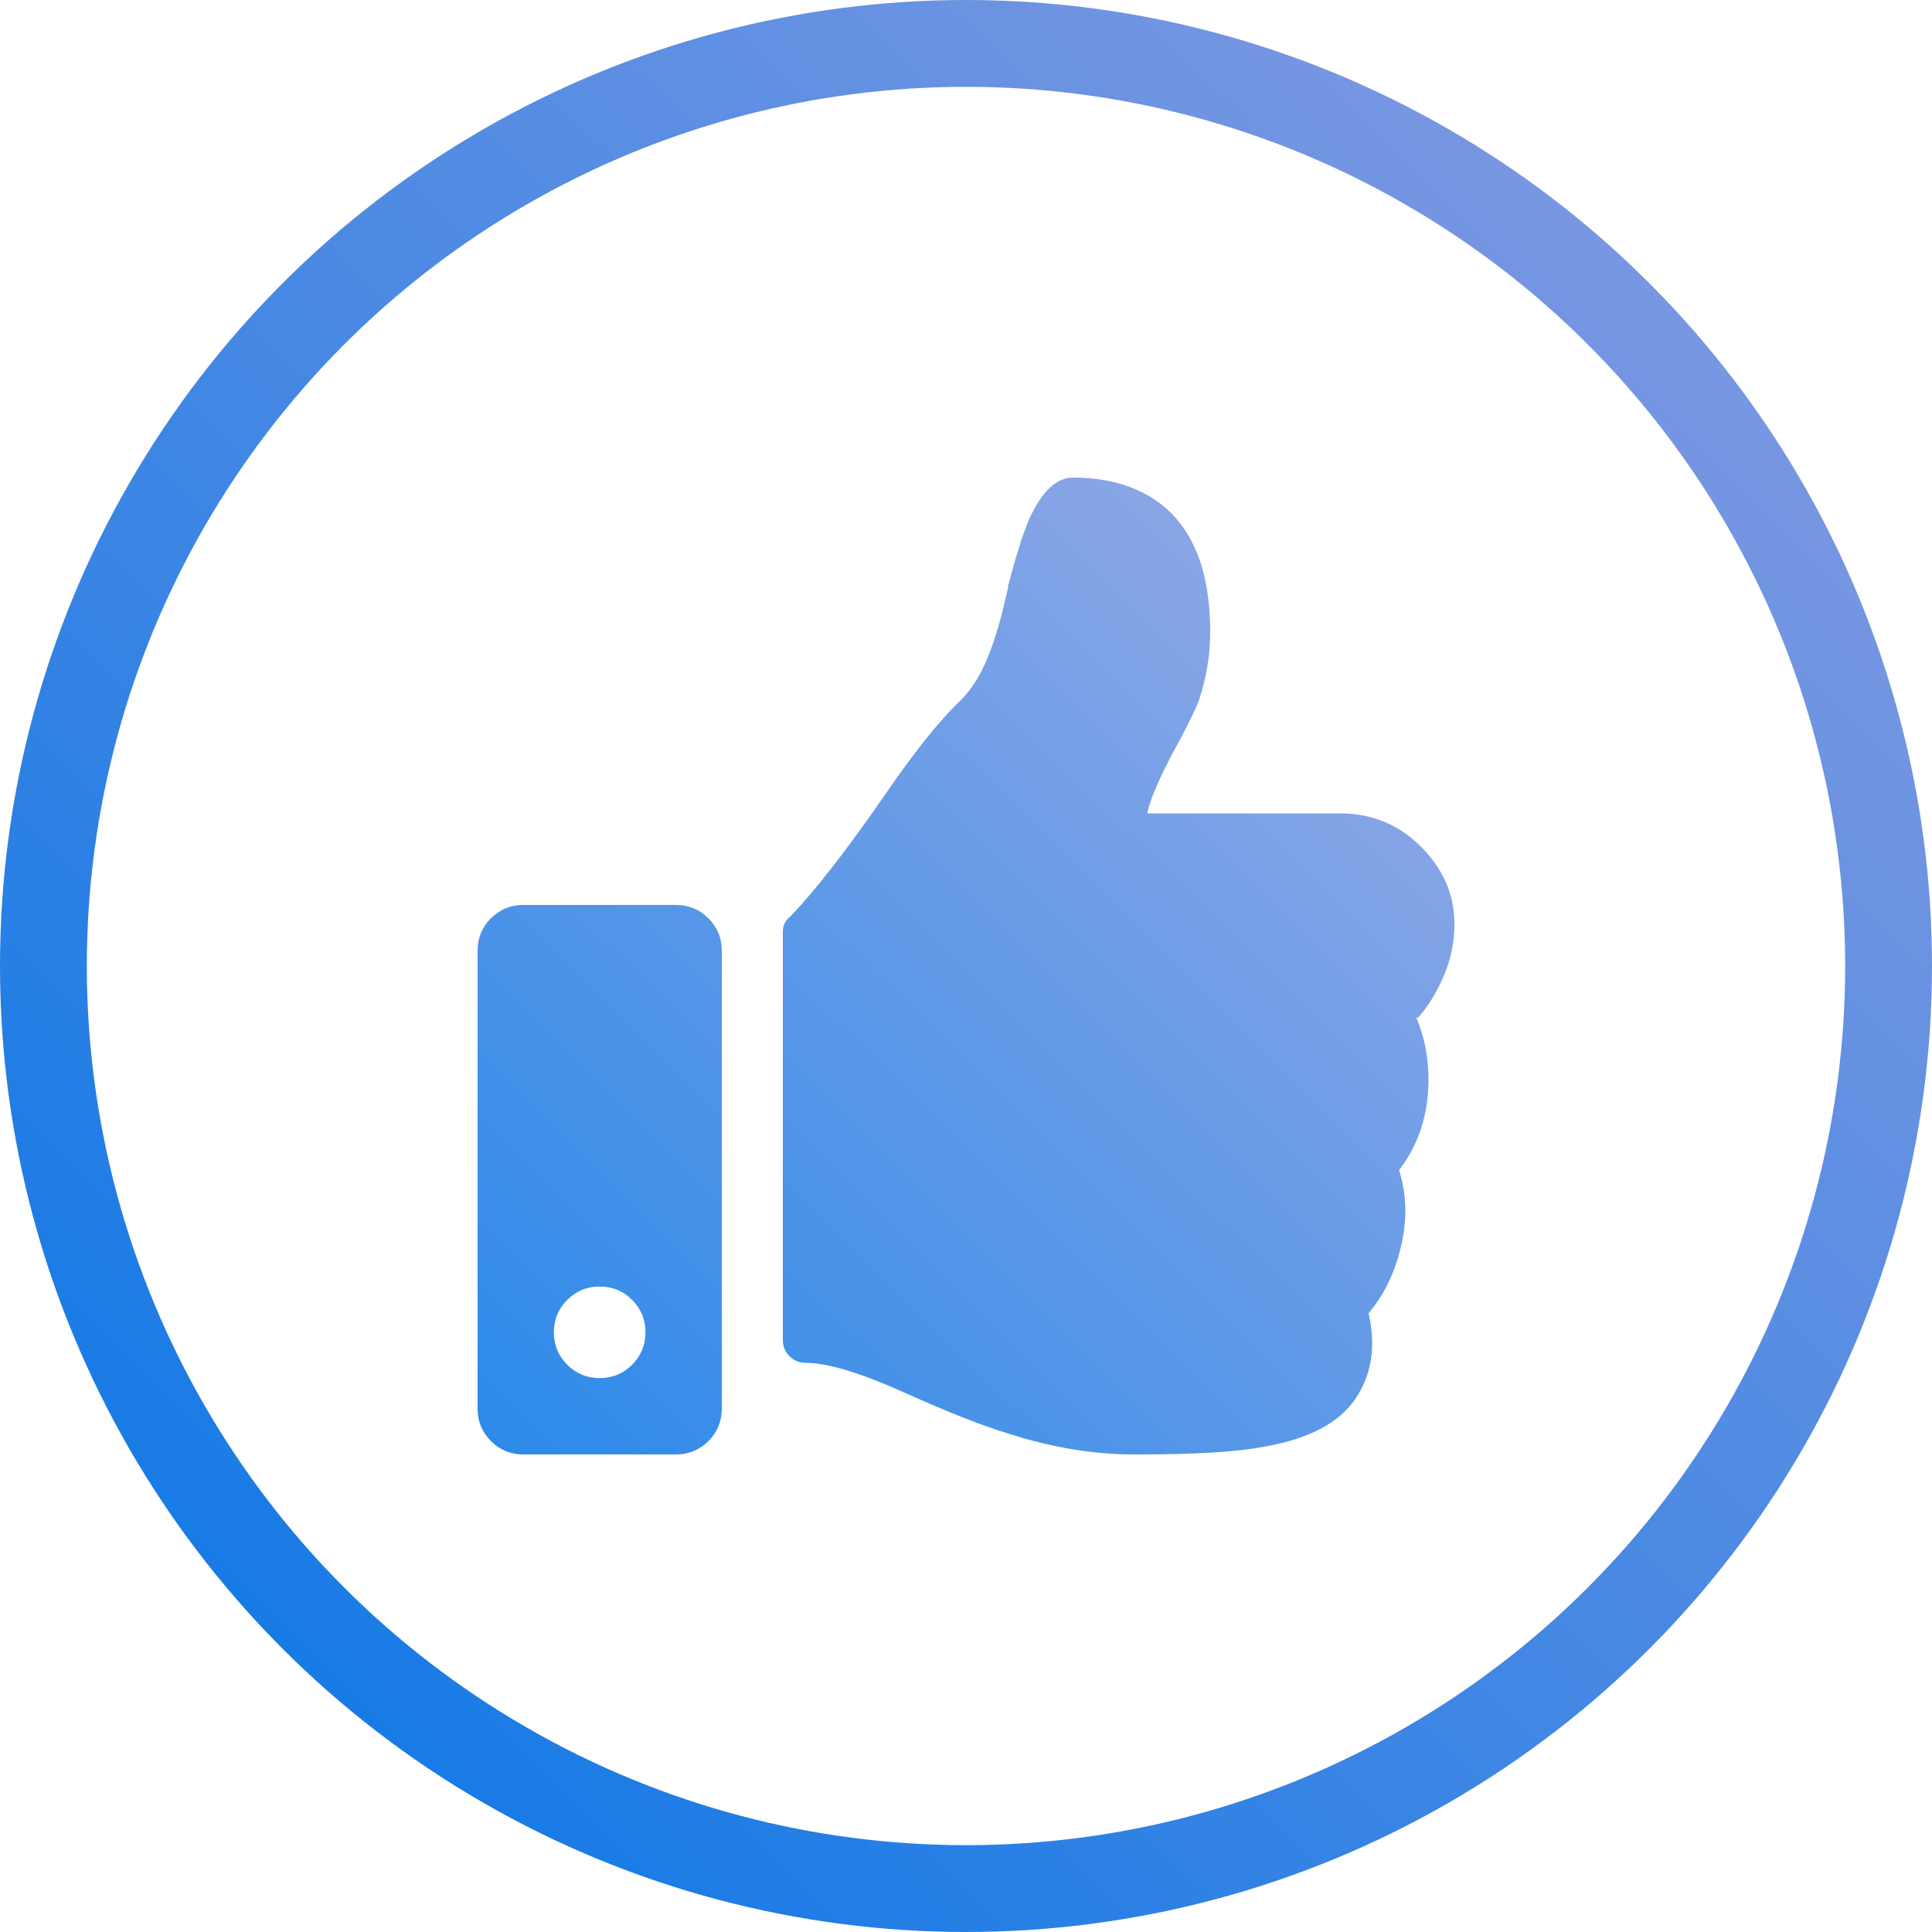
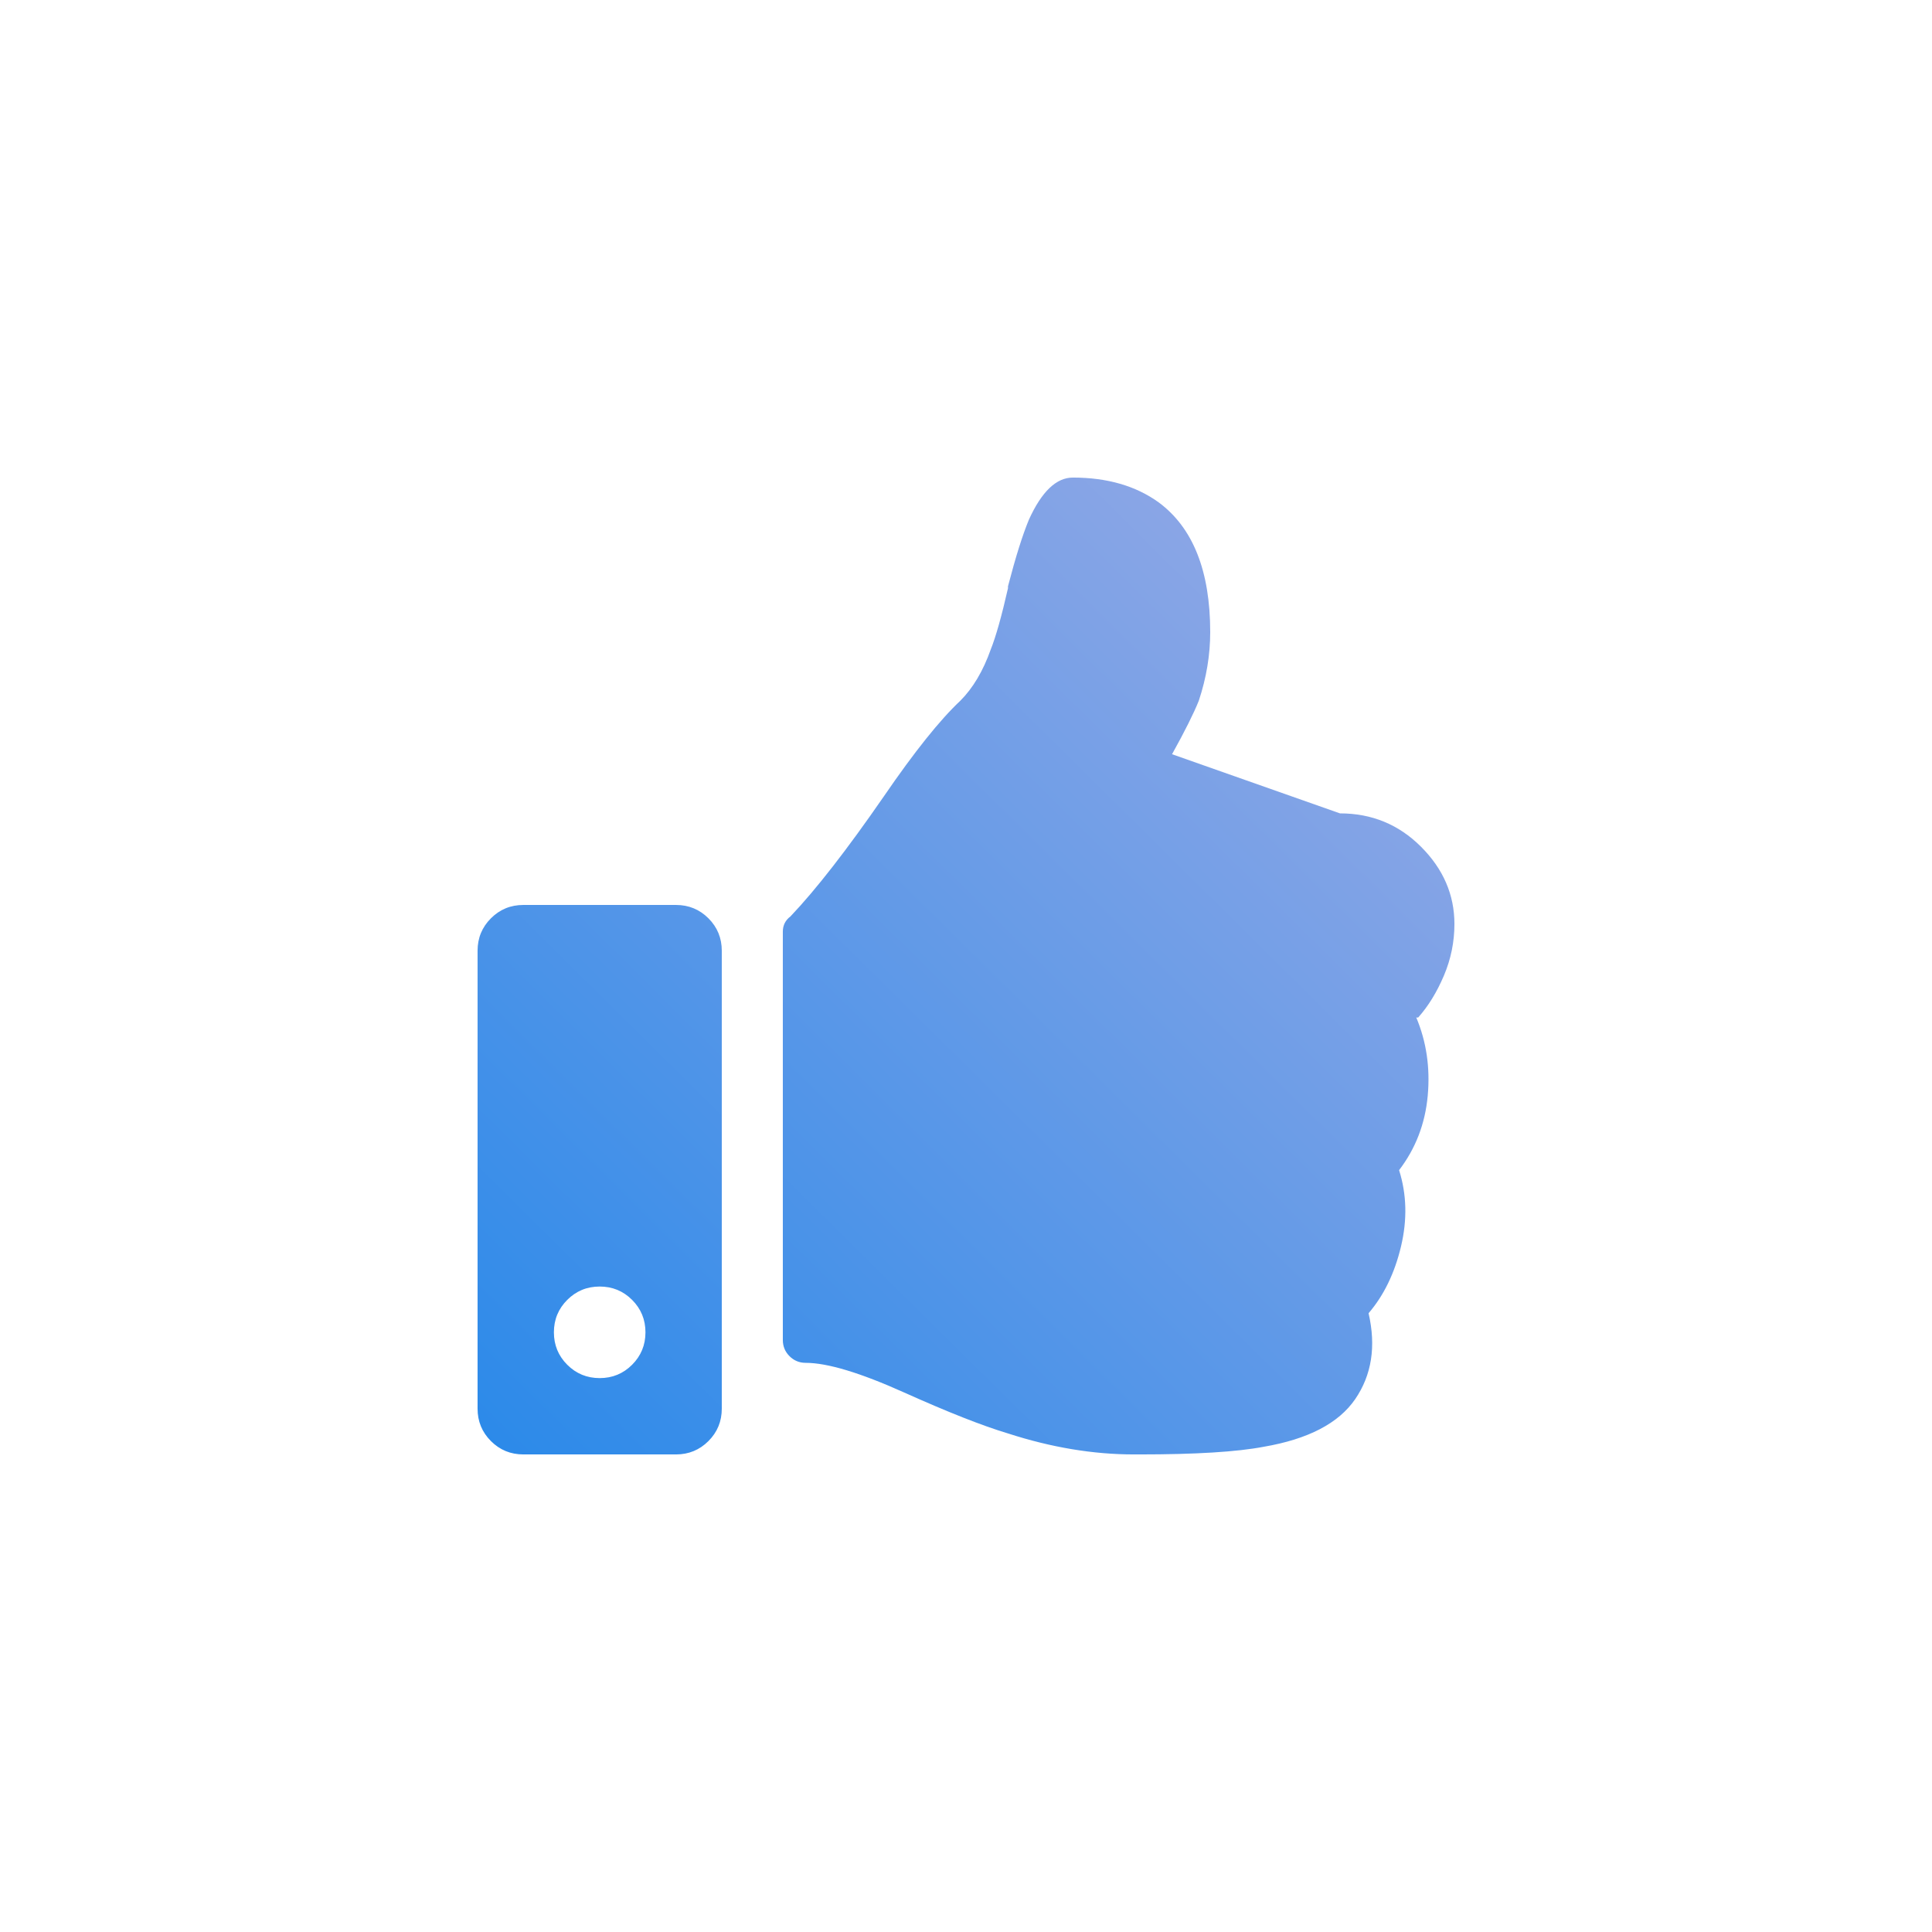
<svg xmlns="http://www.w3.org/2000/svg" width="89px" height="89px" viewBox="0 0 89 89" version="1.1">
  <title>Group 5</title>
  <desc>Created with Sketch.</desc>
  <defs>
    <linearGradient x1="0.5%" y1="101.5%" x2="100.025%" y2="0.99%" id="linearGradient-1">
      <stop stop-color="#0575E6" offset="0%" />
      <stop stop-color="#8A9CE1" offset="100%" />
    </linearGradient>
  </defs>
  <g id="Pages" stroke="none" stroke-width="1" fill="none" fill-rule="evenodd">
    <g id="Desktop-01" transform="translate(-236, -2521)">
      <g id="Group-4" transform="translate(150, 2496)">
        <g id="Group-5" transform="translate(88, 27)">
-           <circle id="Oval-2" stroke="url(#linearGradient-1)" stroke-width="4" cx="42.5" cy="42.5" r="42.5" />
-           <path d="M29.141,39.688 C29.727,39.688 30.225,39.893 30.635,40.303 C31.045,40.713 31.25,41.211 31.25,41.797 L31.25,62.891 C31.25,63.477 31.045,63.975 30.635,64.385 C30.225,64.795 29.727,65 29.141,65 L22.109,65 C21.523,65 21.025,64.795 20.615,64.385 C20.205,63.975 20,63.477 20,62.891 L20,41.797 C20,41.211 20.205,40.713 20.615,40.303 C21.025,39.893 21.523,39.688 22.109,39.688 L29.141,39.688 Z M25.625,61.484 C26.211,61.484 26.709,61.279 27.119,60.869 C27.529,60.459 27.734,59.961 27.734,59.375 C27.734,58.789 27.529,58.291 27.119,57.881 C26.709,57.471 26.211,57.266 25.625,57.266 C25.039,57.266 24.541,57.471 24.131,57.881 C23.721,58.291 23.516,58.789 23.516,59.375 C23.516,59.961 23.721,60.459 24.131,60.869 C24.541,61.279 25.039,61.484 25.625,61.484 Z M53.75,27.119 C53.75,28.174 53.574,29.229 53.223,30.283 C52.988,30.869 52.578,31.689 51.992,32.744 C51.348,33.975 50.967,34.883 50.85,35.469 L59.727,35.469 C61.191,35.469 62.437,35.981 63.462,37.007 C64.487,38.032 65,39.219 65,40.566 C65,41.387 64.839,42.178 64.517,42.939 C64.194,43.701 63.799,44.346 63.33,44.873 L63.242,44.873 C63.711,45.986 63.887,47.187 63.77,48.477 C63.652,49.766 63.213,50.908 62.451,51.904 C62.803,53.018 62.832,54.189 62.539,55.42 C62.246,56.65 61.748,57.676 61.045,58.496 C61.396,60.02 61.191,61.338 60.43,62.451 C59.668,63.564 58.262,64.297 56.211,64.648 C54.98,64.883 53.076,65 50.498,65 L50.234,65 C48.359,65 46.426,64.678 44.434,64.033 C43.262,63.682 41.665,63.052 39.644,62.144 C37.622,61.235 36.113,60.781 35.117,60.781 C34.824,60.781 34.575,60.679 34.37,60.474 C34.165,60.269 34.062,60.02 34.062,59.727 L34.062,40.918 C34.062,40.625 34.18,40.391 34.414,40.215 C35.586,38.984 37.021,37.139 38.721,34.678 C40.127,32.627 41.299,31.162 42.236,30.283 C42.822,29.697 43.291,28.906 43.643,27.91 C43.877,27.324 44.141,26.387 44.434,25.098 L44.434,25.01 C44.785,23.662 45.107,22.637 45.4,21.934 C45.986,20.645 46.66,20 47.422,20 C49.004,20 50.322,20.381 51.377,21.143 C52.959,22.314 53.75,24.307 53.75,27.119 Z" id="" fill-opacity="0.85" fill="url(#linearGradient-1)" />
+           <path d="M29.141,39.688 C29.727,39.688 30.225,39.893 30.635,40.303 C31.045,40.713 31.25,41.211 31.25,41.797 L31.25,62.891 C31.25,63.477 31.045,63.975 30.635,64.385 C30.225,64.795 29.727,65 29.141,65 L22.109,65 C21.523,65 21.025,64.795 20.615,64.385 C20.205,63.975 20,63.477 20,62.891 L20,41.797 C20,41.211 20.205,40.713 20.615,40.303 C21.025,39.893 21.523,39.688 22.109,39.688 L29.141,39.688 Z M25.625,61.484 C26.211,61.484 26.709,61.279 27.119,60.869 C27.529,60.459 27.734,59.961 27.734,59.375 C27.734,58.789 27.529,58.291 27.119,57.881 C26.709,57.471 26.211,57.266 25.625,57.266 C25.039,57.266 24.541,57.471 24.131,57.881 C23.721,58.291 23.516,58.789 23.516,59.375 C23.516,59.961 23.721,60.459 24.131,60.869 C24.541,61.279 25.039,61.484 25.625,61.484 Z M53.75,27.119 C53.75,28.174 53.574,29.229 53.223,30.283 C52.988,30.869 52.578,31.689 51.992,32.744 L59.727,35.469 C61.191,35.469 62.437,35.981 63.462,37.007 C64.487,38.032 65,39.219 65,40.566 C65,41.387 64.839,42.178 64.517,42.939 C64.194,43.701 63.799,44.346 63.33,44.873 L63.242,44.873 C63.711,45.986 63.887,47.187 63.77,48.477 C63.652,49.766 63.213,50.908 62.451,51.904 C62.803,53.018 62.832,54.189 62.539,55.42 C62.246,56.65 61.748,57.676 61.045,58.496 C61.396,60.02 61.191,61.338 60.43,62.451 C59.668,63.564 58.262,64.297 56.211,64.648 C54.98,64.883 53.076,65 50.498,65 L50.234,65 C48.359,65 46.426,64.678 44.434,64.033 C43.262,63.682 41.665,63.052 39.644,62.144 C37.622,61.235 36.113,60.781 35.117,60.781 C34.824,60.781 34.575,60.679 34.37,60.474 C34.165,60.269 34.062,60.02 34.062,59.727 L34.062,40.918 C34.062,40.625 34.18,40.391 34.414,40.215 C35.586,38.984 37.021,37.139 38.721,34.678 C40.127,32.627 41.299,31.162 42.236,30.283 C42.822,29.697 43.291,28.906 43.643,27.91 C43.877,27.324 44.141,26.387 44.434,25.098 L44.434,25.01 C44.785,23.662 45.107,22.637 45.4,21.934 C45.986,20.645 46.66,20 47.422,20 C49.004,20 50.322,20.381 51.377,21.143 C52.959,22.314 53.75,24.307 53.75,27.119 Z" id="" fill-opacity="0.85" fill="url(#linearGradient-1)" />
        </g>
      </g>
    </g>
  </g>
</svg>